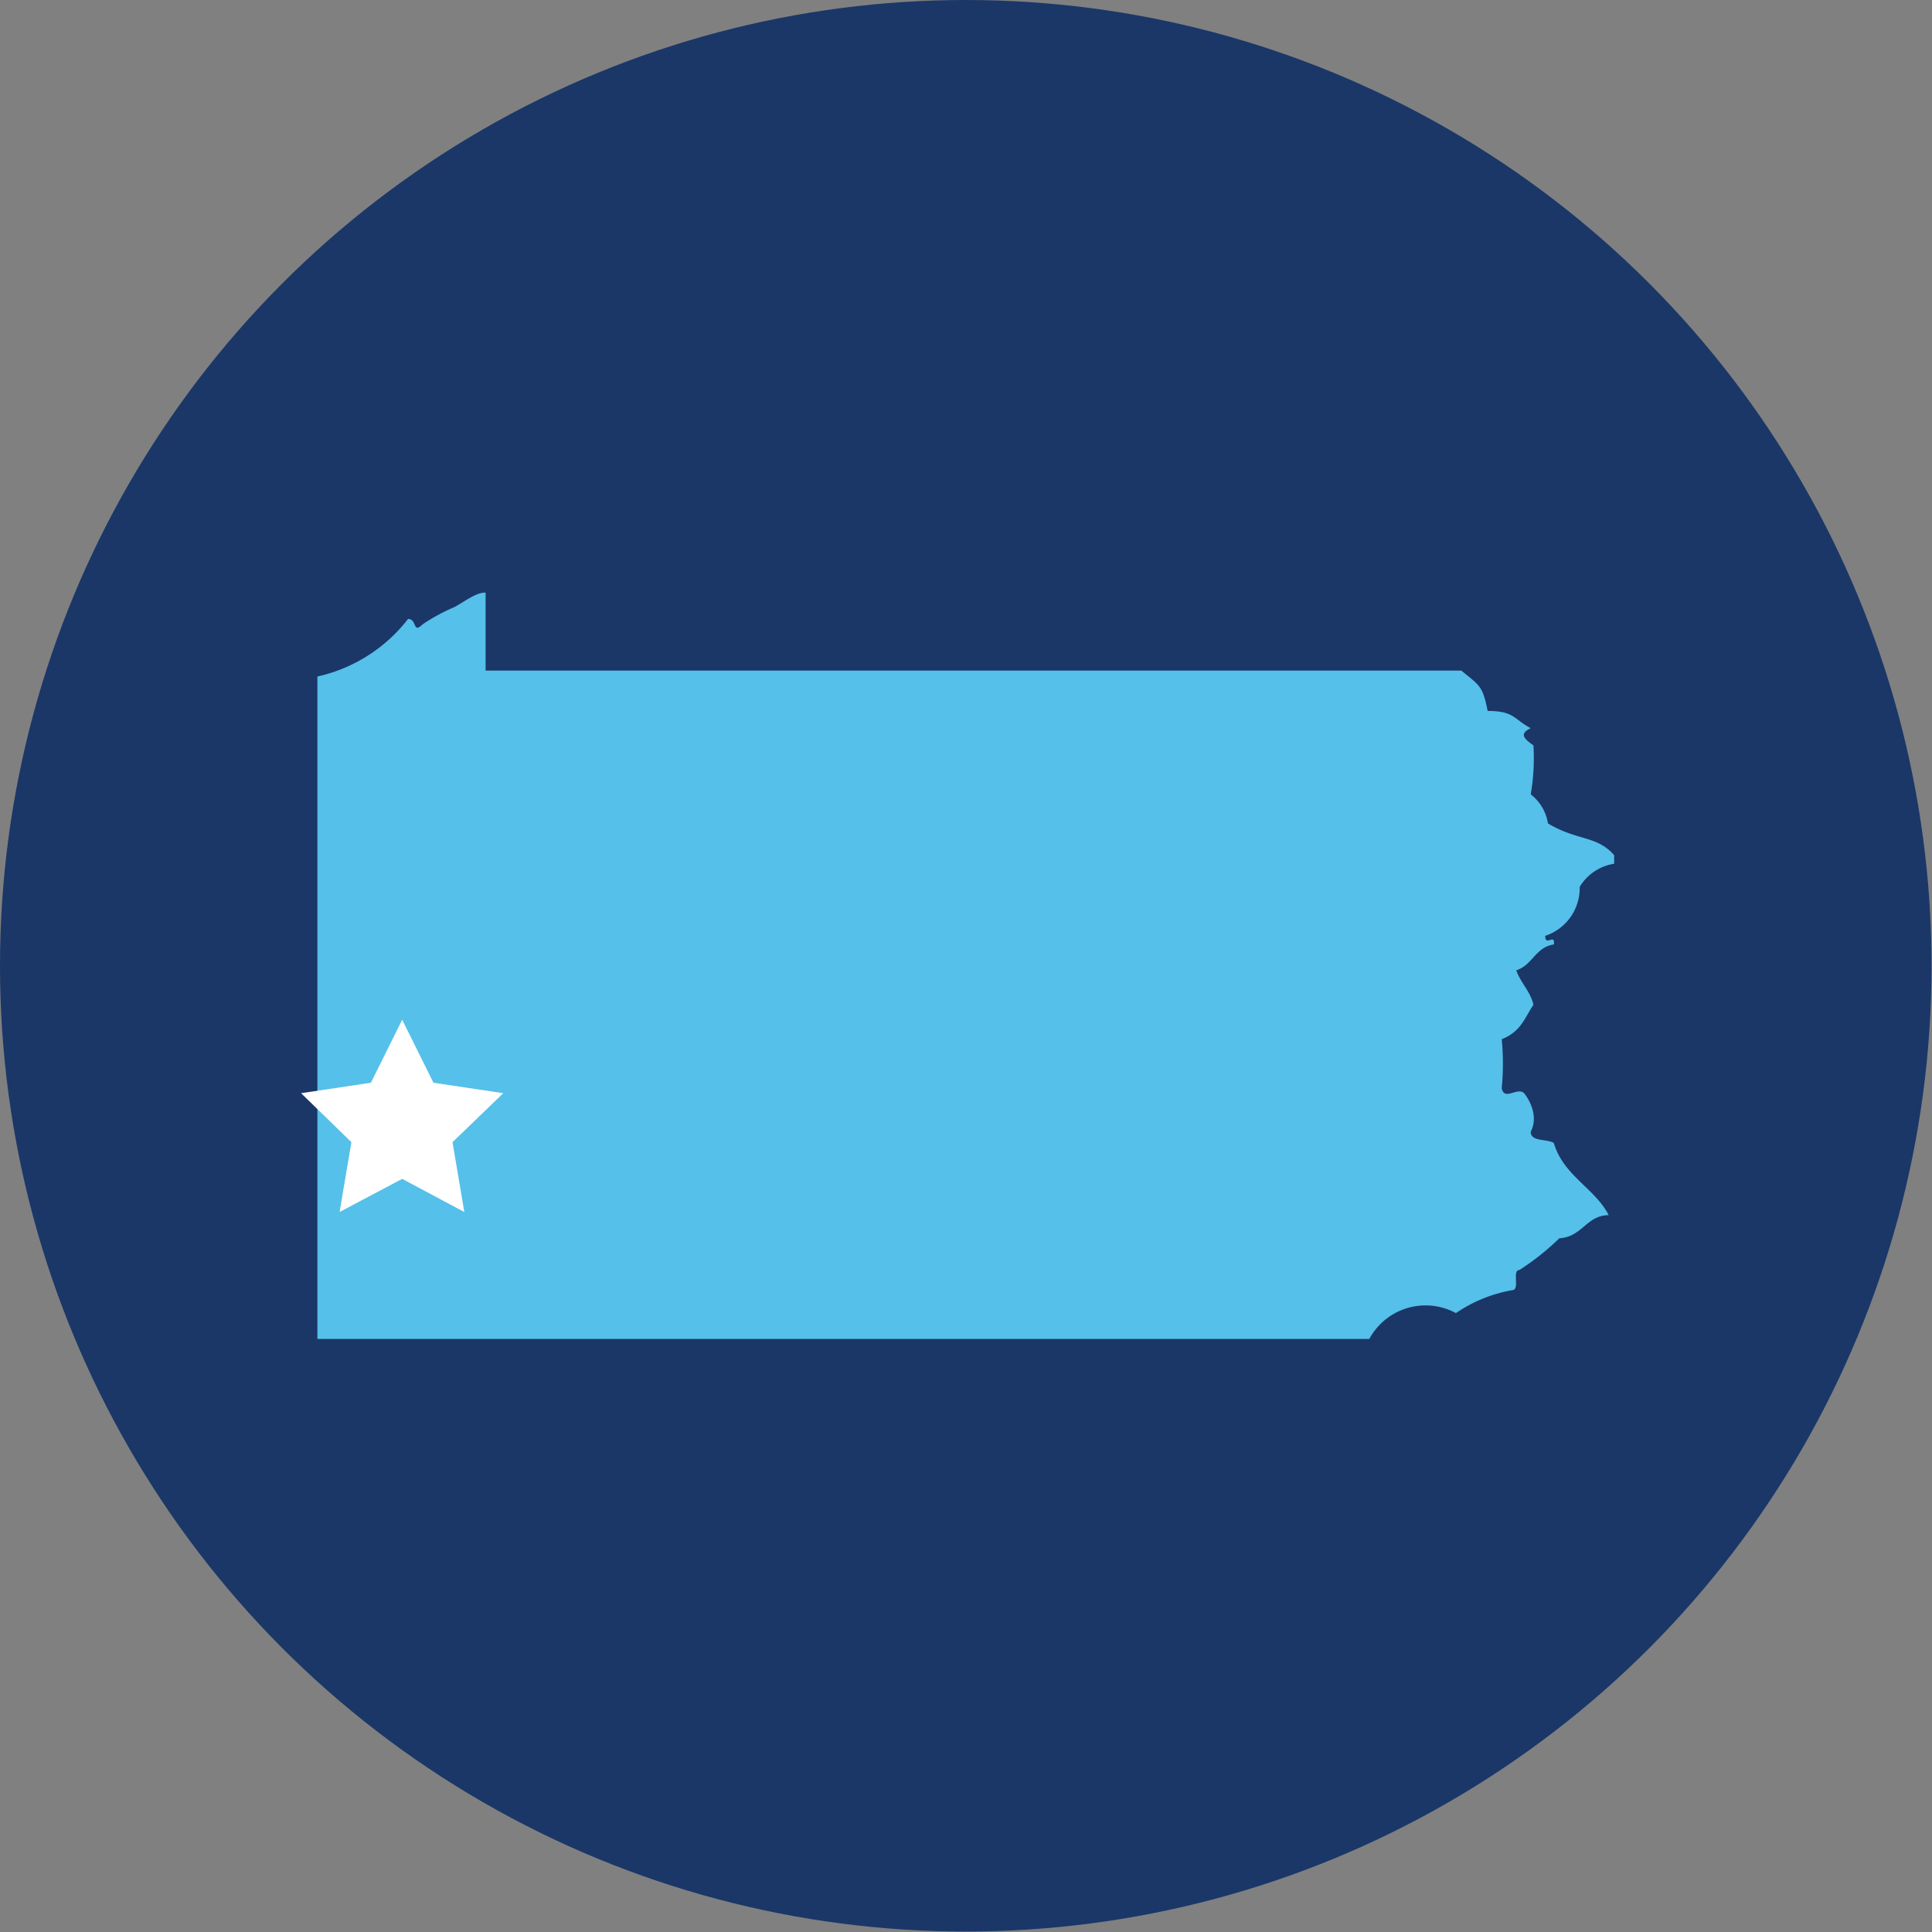
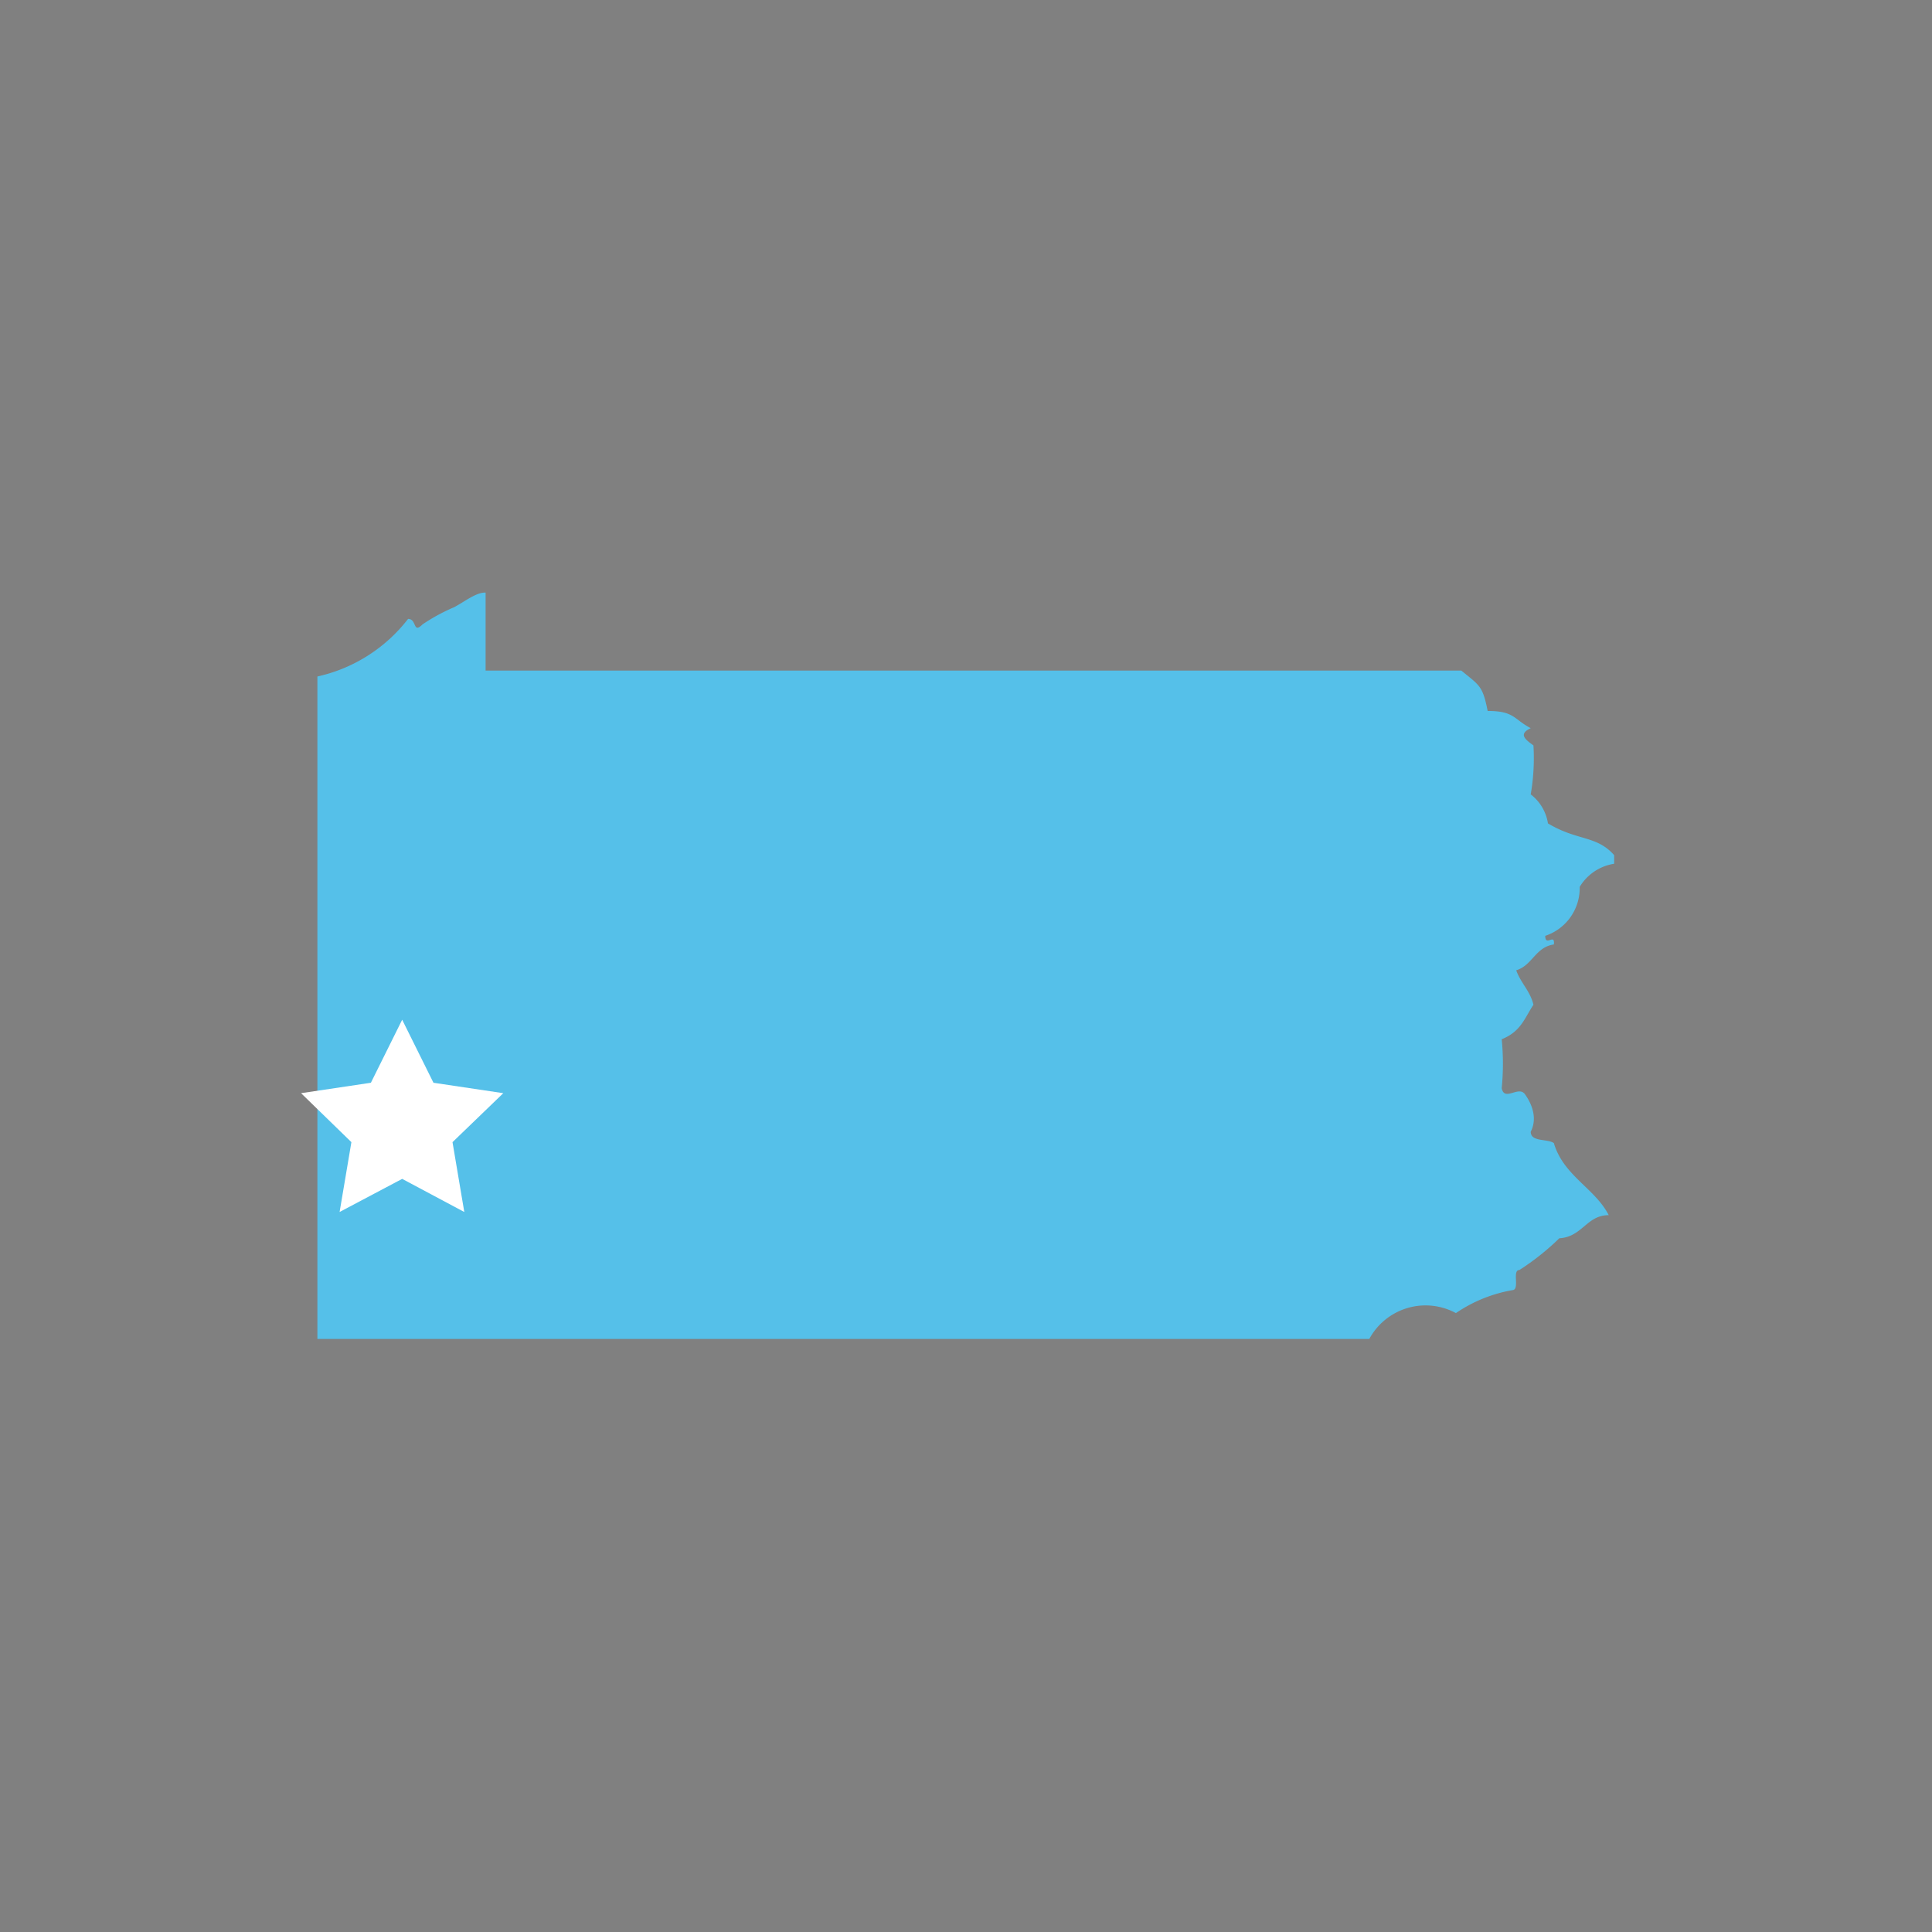
<svg xmlns="http://www.w3.org/2000/svg" viewBox="0 0 42.61 42.61">
  <rect x="0" y="0" width="42.61" height="42.61" fill="#808080" stroke="none" />
  <defs>
    <style>.cls-1{fill:#1a3768;}.cls-2{fill:#55c0e9;fill-rule:evenodd;}.cls-3{fill:#fff;}</style>
  </defs>
  <g id="Layer_2" data-name="Layer 2">
    <g id="Layer_1-2" data-name="Layer 1">
-       <circle class="cls-1" cx="21.3" cy="21.3" r="21.3" />
      <path class="cls-2" d="M35.6,18.86v.19a1.08,1.08,0,0,0-.76.51,1.11,1.11,0,0,1-.76,1.08c0,.25.22-.07.19.19-.41.06-.47.46-.83.57.1.28.31.46.38.76-.19.28-.27.59-.7.76a5.48,5.48,0,0,1,0,1.08c.06.3.37-.06.51.13s.29.52.13.83c0,.23.36.15.51.25.21.72.91,1,1.21,1.59-.49,0-.58.48-1.09.51a5.52,5.52,0,0,1-.88.7c-.16,0,0,.39-.13.44a3.17,3.17,0,0,0-1.27.51,1.41,1.41,0,0,0-1.91.57H7V14.92a3.48,3.48,0,0,0,2-1.27c.2,0,.1.34.32.12a4.15,4.15,0,0,1,.7-.38c.24-.13.49-.33.69-.32v1.72H32.23c.4.33.47.33.58.89.59,0,.57.18.95.38-.28.13-.12.25.06.38a4.72,4.72,0,0,1-.06,1.08,1,1,0,0,1,.38.64C34.79,18.55,35.21,18.42,35.6,18.86Z" />
      <polygon class="cls-3" points="8.87 22.49 9.56 23.88 11.1 24.11 9.98 25.19 10.24 26.73 8.87 26 7.49 26.73 7.75 25.19 6.64 24.11 8.18 23.88 8.87 22.49" />
    </g>
  </g>
</svg>